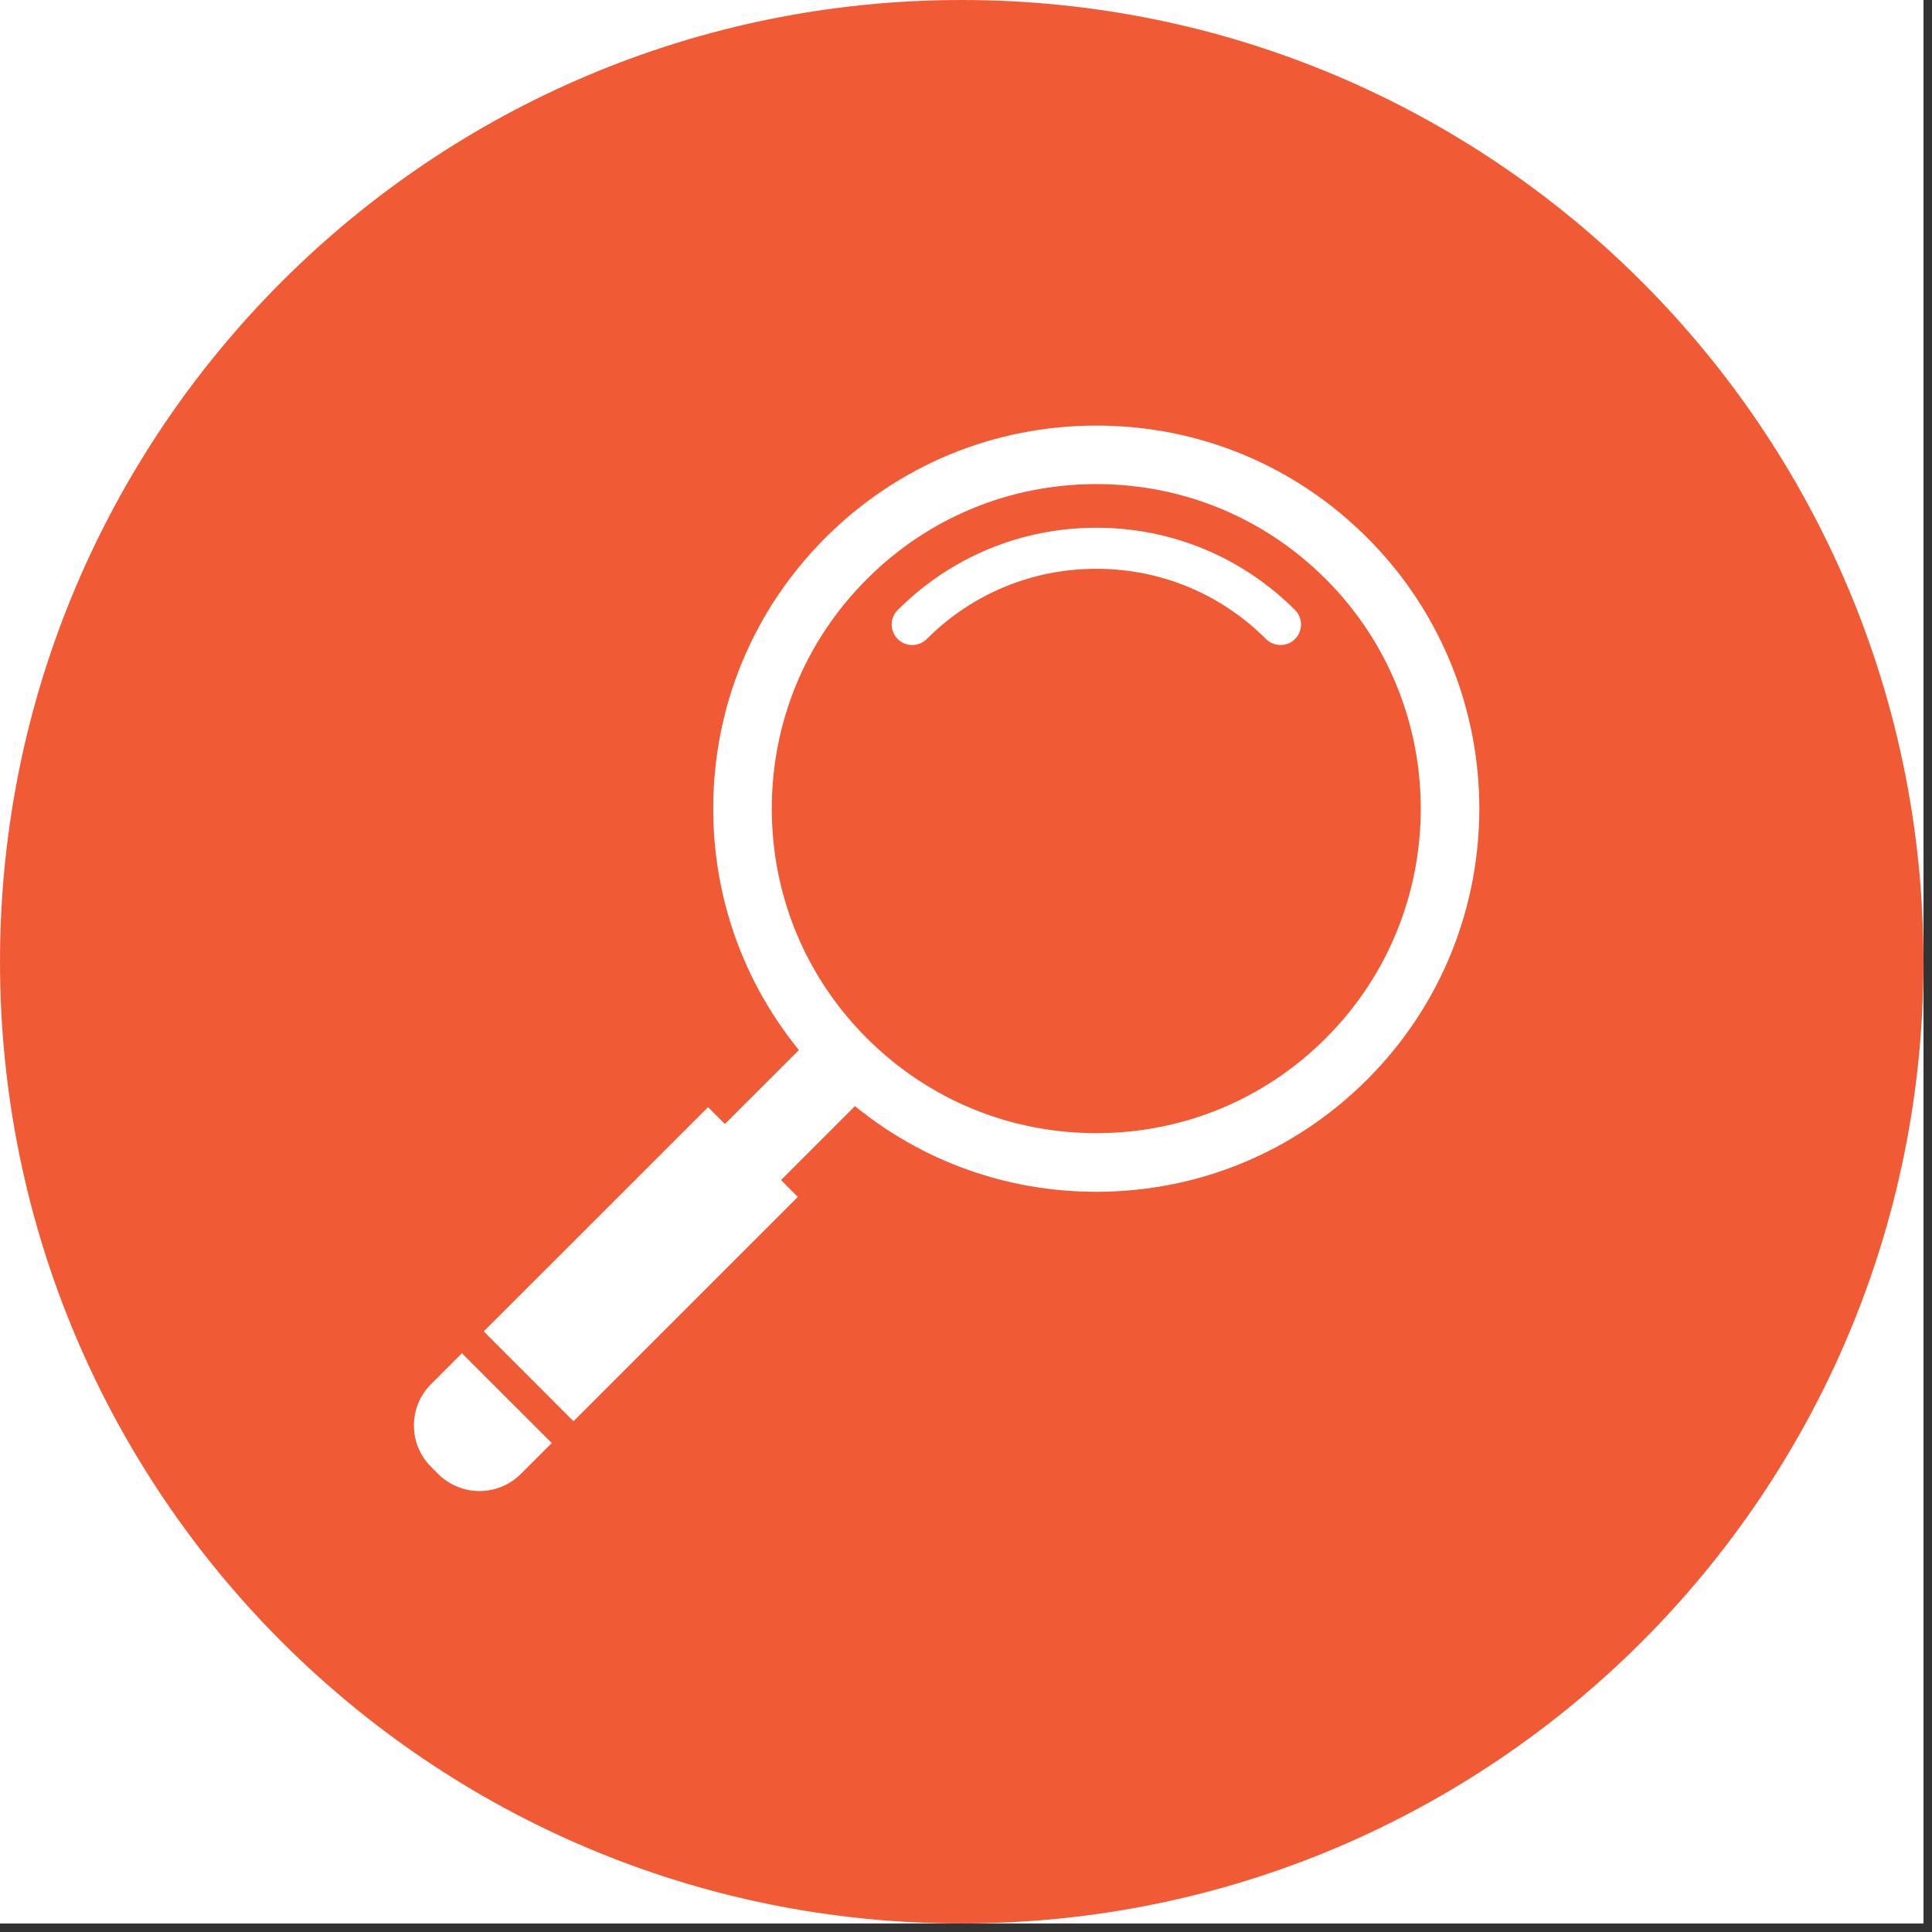
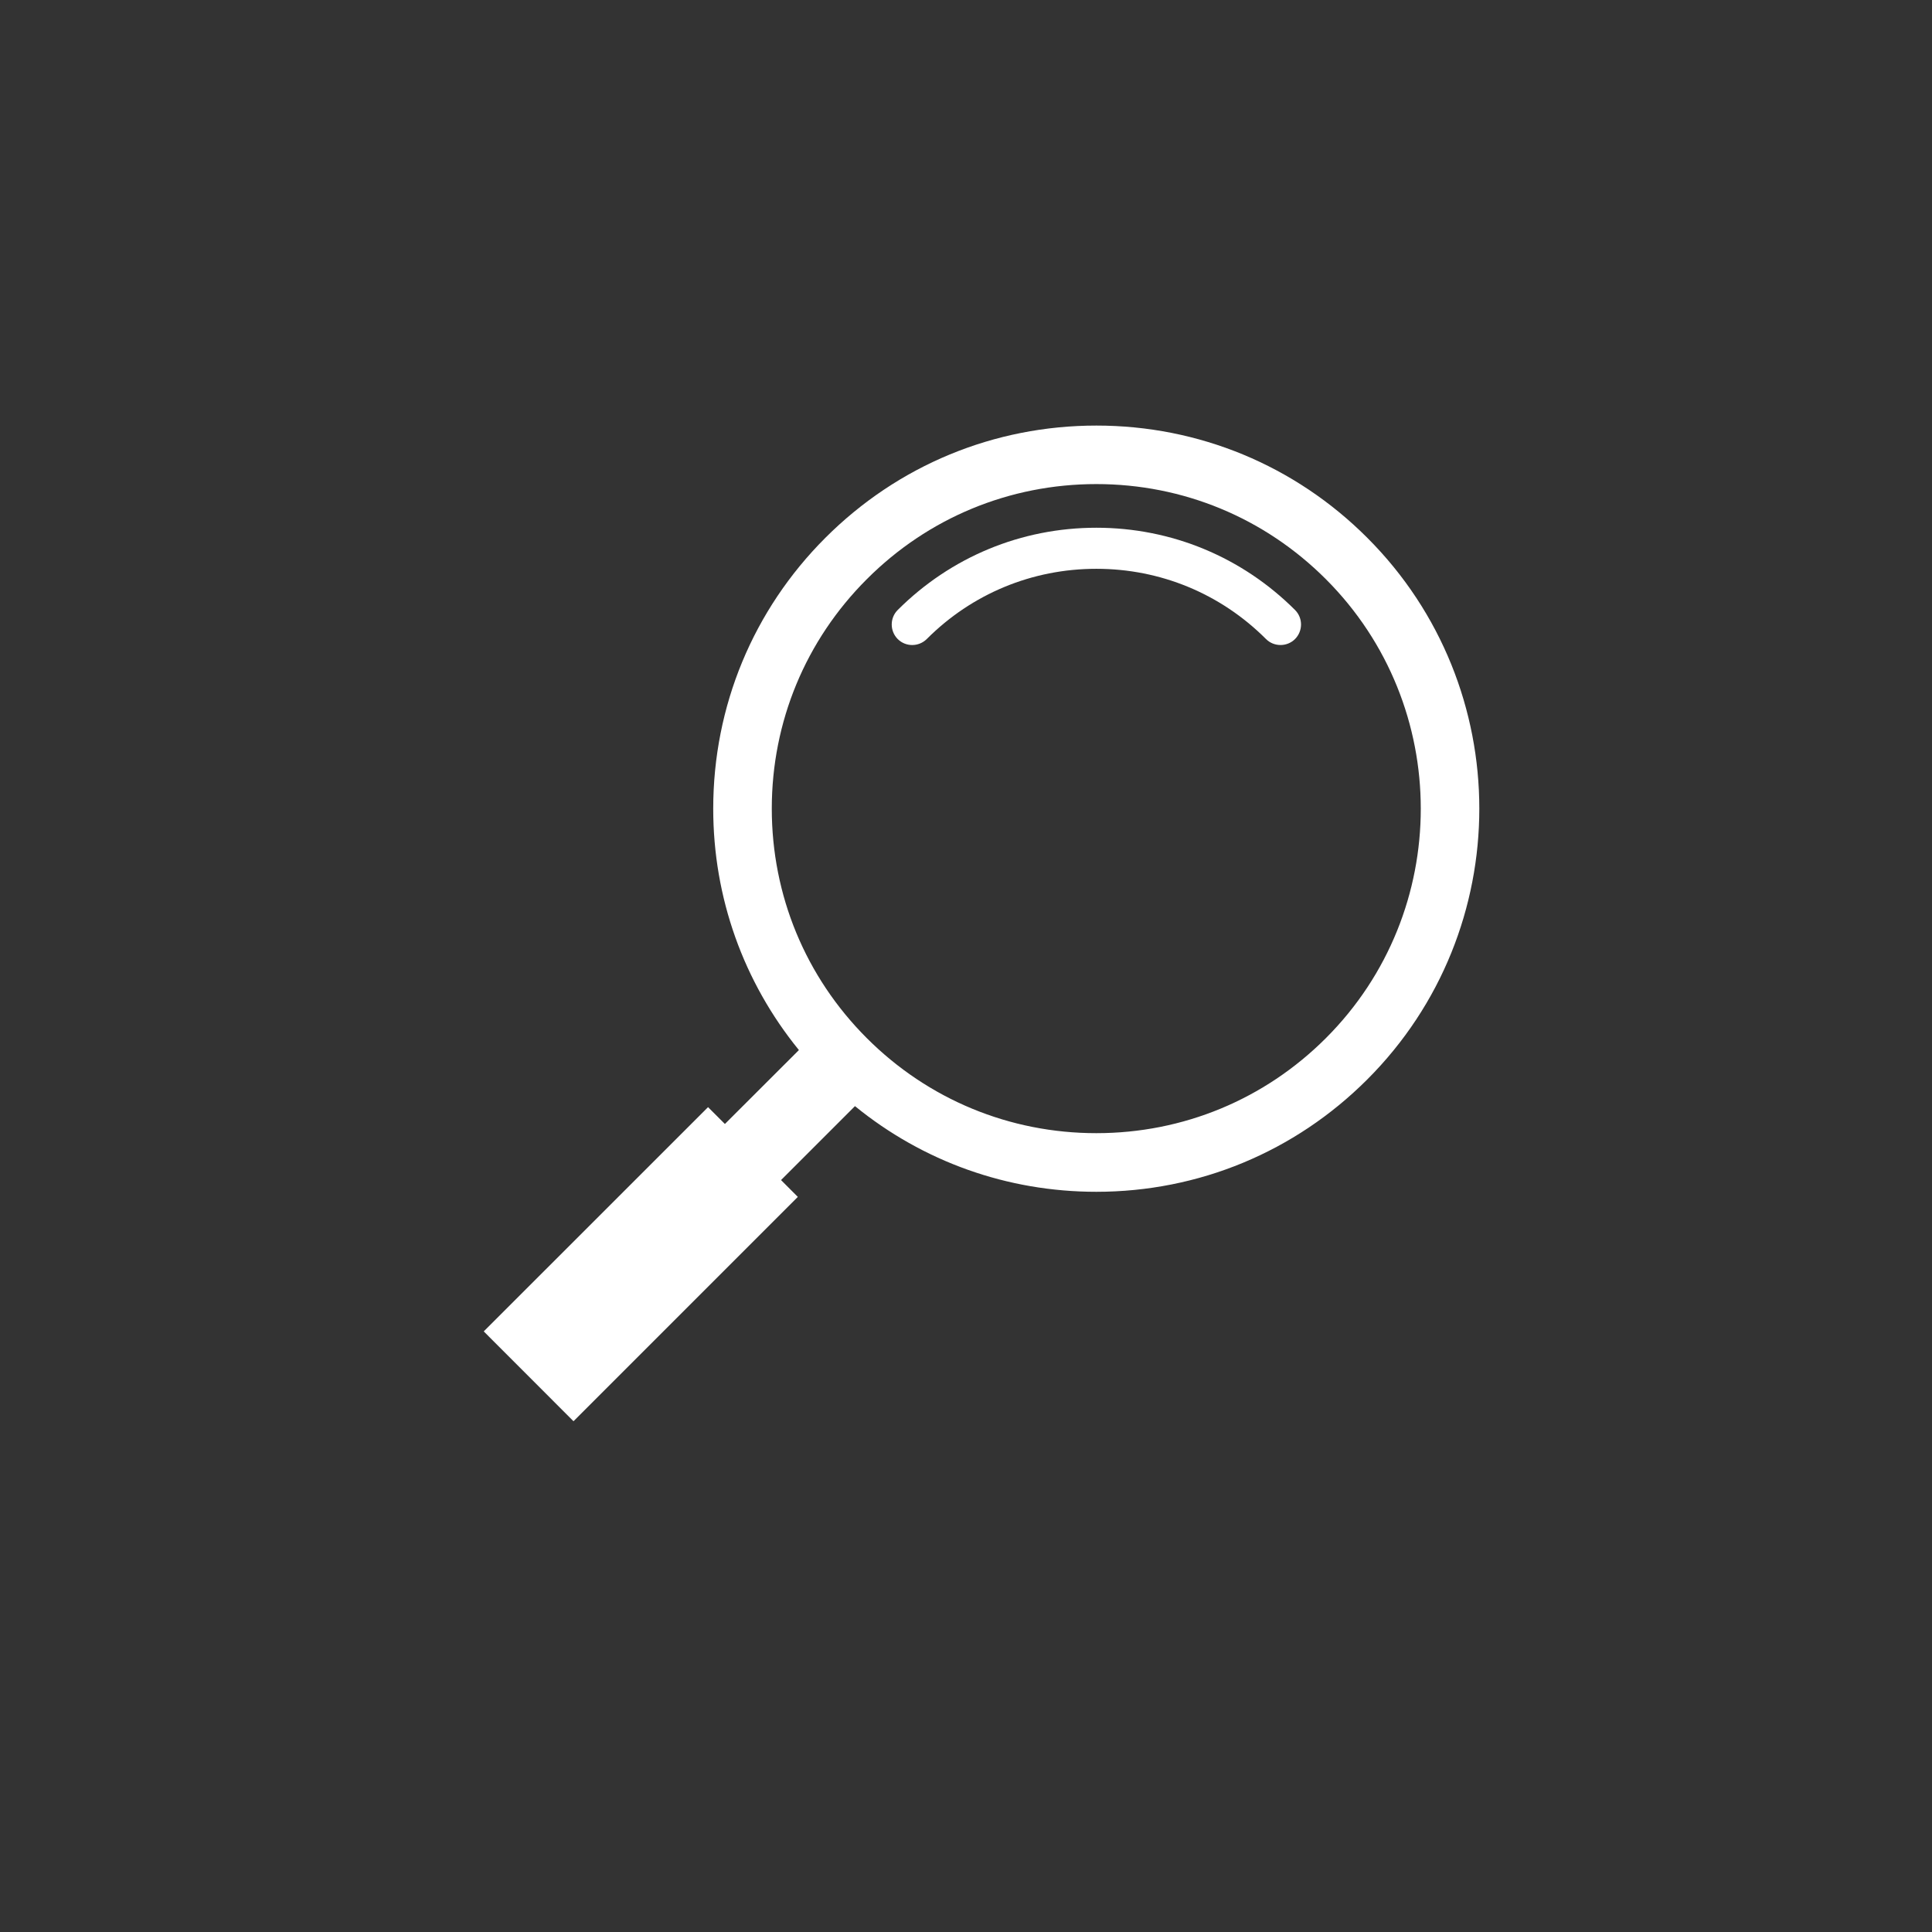
<svg xmlns="http://www.w3.org/2000/svg" width="150" viewBox="0 0 112.5 112.5" height="150" preserveAspectRatio="xMidYMid meet">
  <rect x="0" y="0" width="112.5" height="112.5" fill="#333333" stroke="none" />
  <defs>
    <clipPath id="a2f7946bd3">
-       <path d="M 0 0 L 112.004 0 L 112.004 112.004 L 0 112.004 Z M 0 0 " clip-rule="nonzero" />
-     </clipPath>
+       </clipPath>
    <clipPath id="541fcbfad8">
-       <path d="M 0 0 L 112.004 0 L 112.004 112.004 L 0 112.004 Z M 0 0 " clip-rule="nonzero" />
-     </clipPath>
+       </clipPath>
    <clipPath id="0942a6d796">
      <path d="M 56 0 C 25.074 0 0 25.074 0 56 C 0 86.93 25.074 112.004 56 112.004 C 86.93 112.004 112.004 86.93 112.004 56 C 112.004 25.074 86.93 0 56 0 Z M 56 0 " clip-rule="nonzero" />
    </clipPath>
    <clipPath id="73c64548d1">
      <path d="M 28 24.723 L 87 24.723 L 87 83 L 28 83 Z M 28 24.723 " clip-rule="nonzero" />
    </clipPath>
  </defs>
  <g clip-path="url(#a2f7946bd3)">
    <path fill="#ffffff" d="M 0 0 L 112.004 0 L 112.004 112.004 L 0 112.004 Z M 0 0 " fill-opacity="1" fill-rule="nonzero" />
    <path fill="#ffffff" d="M 0 0 L 112.004 0 L 112.004 112.004 L 0 112.004 Z M 0 0 " fill-opacity="1" fill-rule="nonzero" />
  </g>
  <g clip-path="url(#541fcbfad8)">
    <g clip-path="url(#0942a6d796)">
      <path fill="#f05b36" d="M 0 0 L 112.004 0 L 112.004 112.004 L 0 112.004 Z M 0 0 " fill-opacity="1" fill-rule="nonzero" />
    </g>
  </g>
  <g clip-path="url(#73c64548d1)">
    <path fill="#ffffff" d="M 79.613 31.312 C 75.402 27.098 69.801 24.781 63.844 24.781 C 57.883 24.781 52.281 27.098 48.066 31.312 C 43.852 35.523 41.531 41.129 41.531 47.09 C 41.531 52.27 43.293 57.18 46.52 61.145 L 42.211 65.449 L 41.23 64.469 L 28.168 77.527 L 33.395 82.758 L 46.457 69.695 L 45.48 68.715 L 49.785 64.41 C 53.75 67.641 58.656 69.398 63.84 69.398 C 69.797 69.398 75.398 67.074 79.613 62.859 C 88.316 54.164 88.316 40.012 79.613 31.312 Z M 77.207 60.449 C 73.637 64.02 68.891 65.984 63.84 65.984 C 58.789 65.984 54.043 64.02 50.473 60.449 C 46.906 56.883 44.941 52.137 44.941 47.086 C 44.941 42.039 46.906 37.289 50.477 33.723 C 54.043 30.152 58.789 28.188 63.84 28.188 C 68.891 28.188 73.633 30.152 77.203 33.723 C 84.574 41.094 84.574 53.086 77.207 60.449 Z M 77.207 60.449 " fill-opacity="1" fill-rule="nonzero" />
  </g>
  <path fill="#ffffff" d="M 63.84 30.73 C 59.469 30.73 55.363 32.434 52.273 35.52 C 51.809 35.984 51.809 36.742 52.273 37.211 C 52.738 37.676 53.496 37.676 53.965 37.211 C 56.602 34.57 60.109 33.121 63.84 33.121 C 67.574 33.121 71.078 34.57 73.719 37.211 C 73.953 37.445 74.258 37.559 74.566 37.559 C 74.867 37.559 75.176 37.445 75.41 37.211 C 75.875 36.742 75.875 35.984 75.41 35.52 C 72.32 32.434 68.211 30.73 63.84 30.73 Z M 63.84 30.73 " fill-opacity="1" fill-rule="nonzero" />
-   <path fill="#ffffff" d="M 25.102 80.594 C 23.77 81.926 23.77 84.086 25.102 85.414 L 25.508 85.824 C 26.844 87.156 29 87.156 30.332 85.824 L 32.129 84.027 L 26.898 78.801 Z M 25.102 80.594 " fill-opacity="1" fill-rule="nonzero" />
</svg>